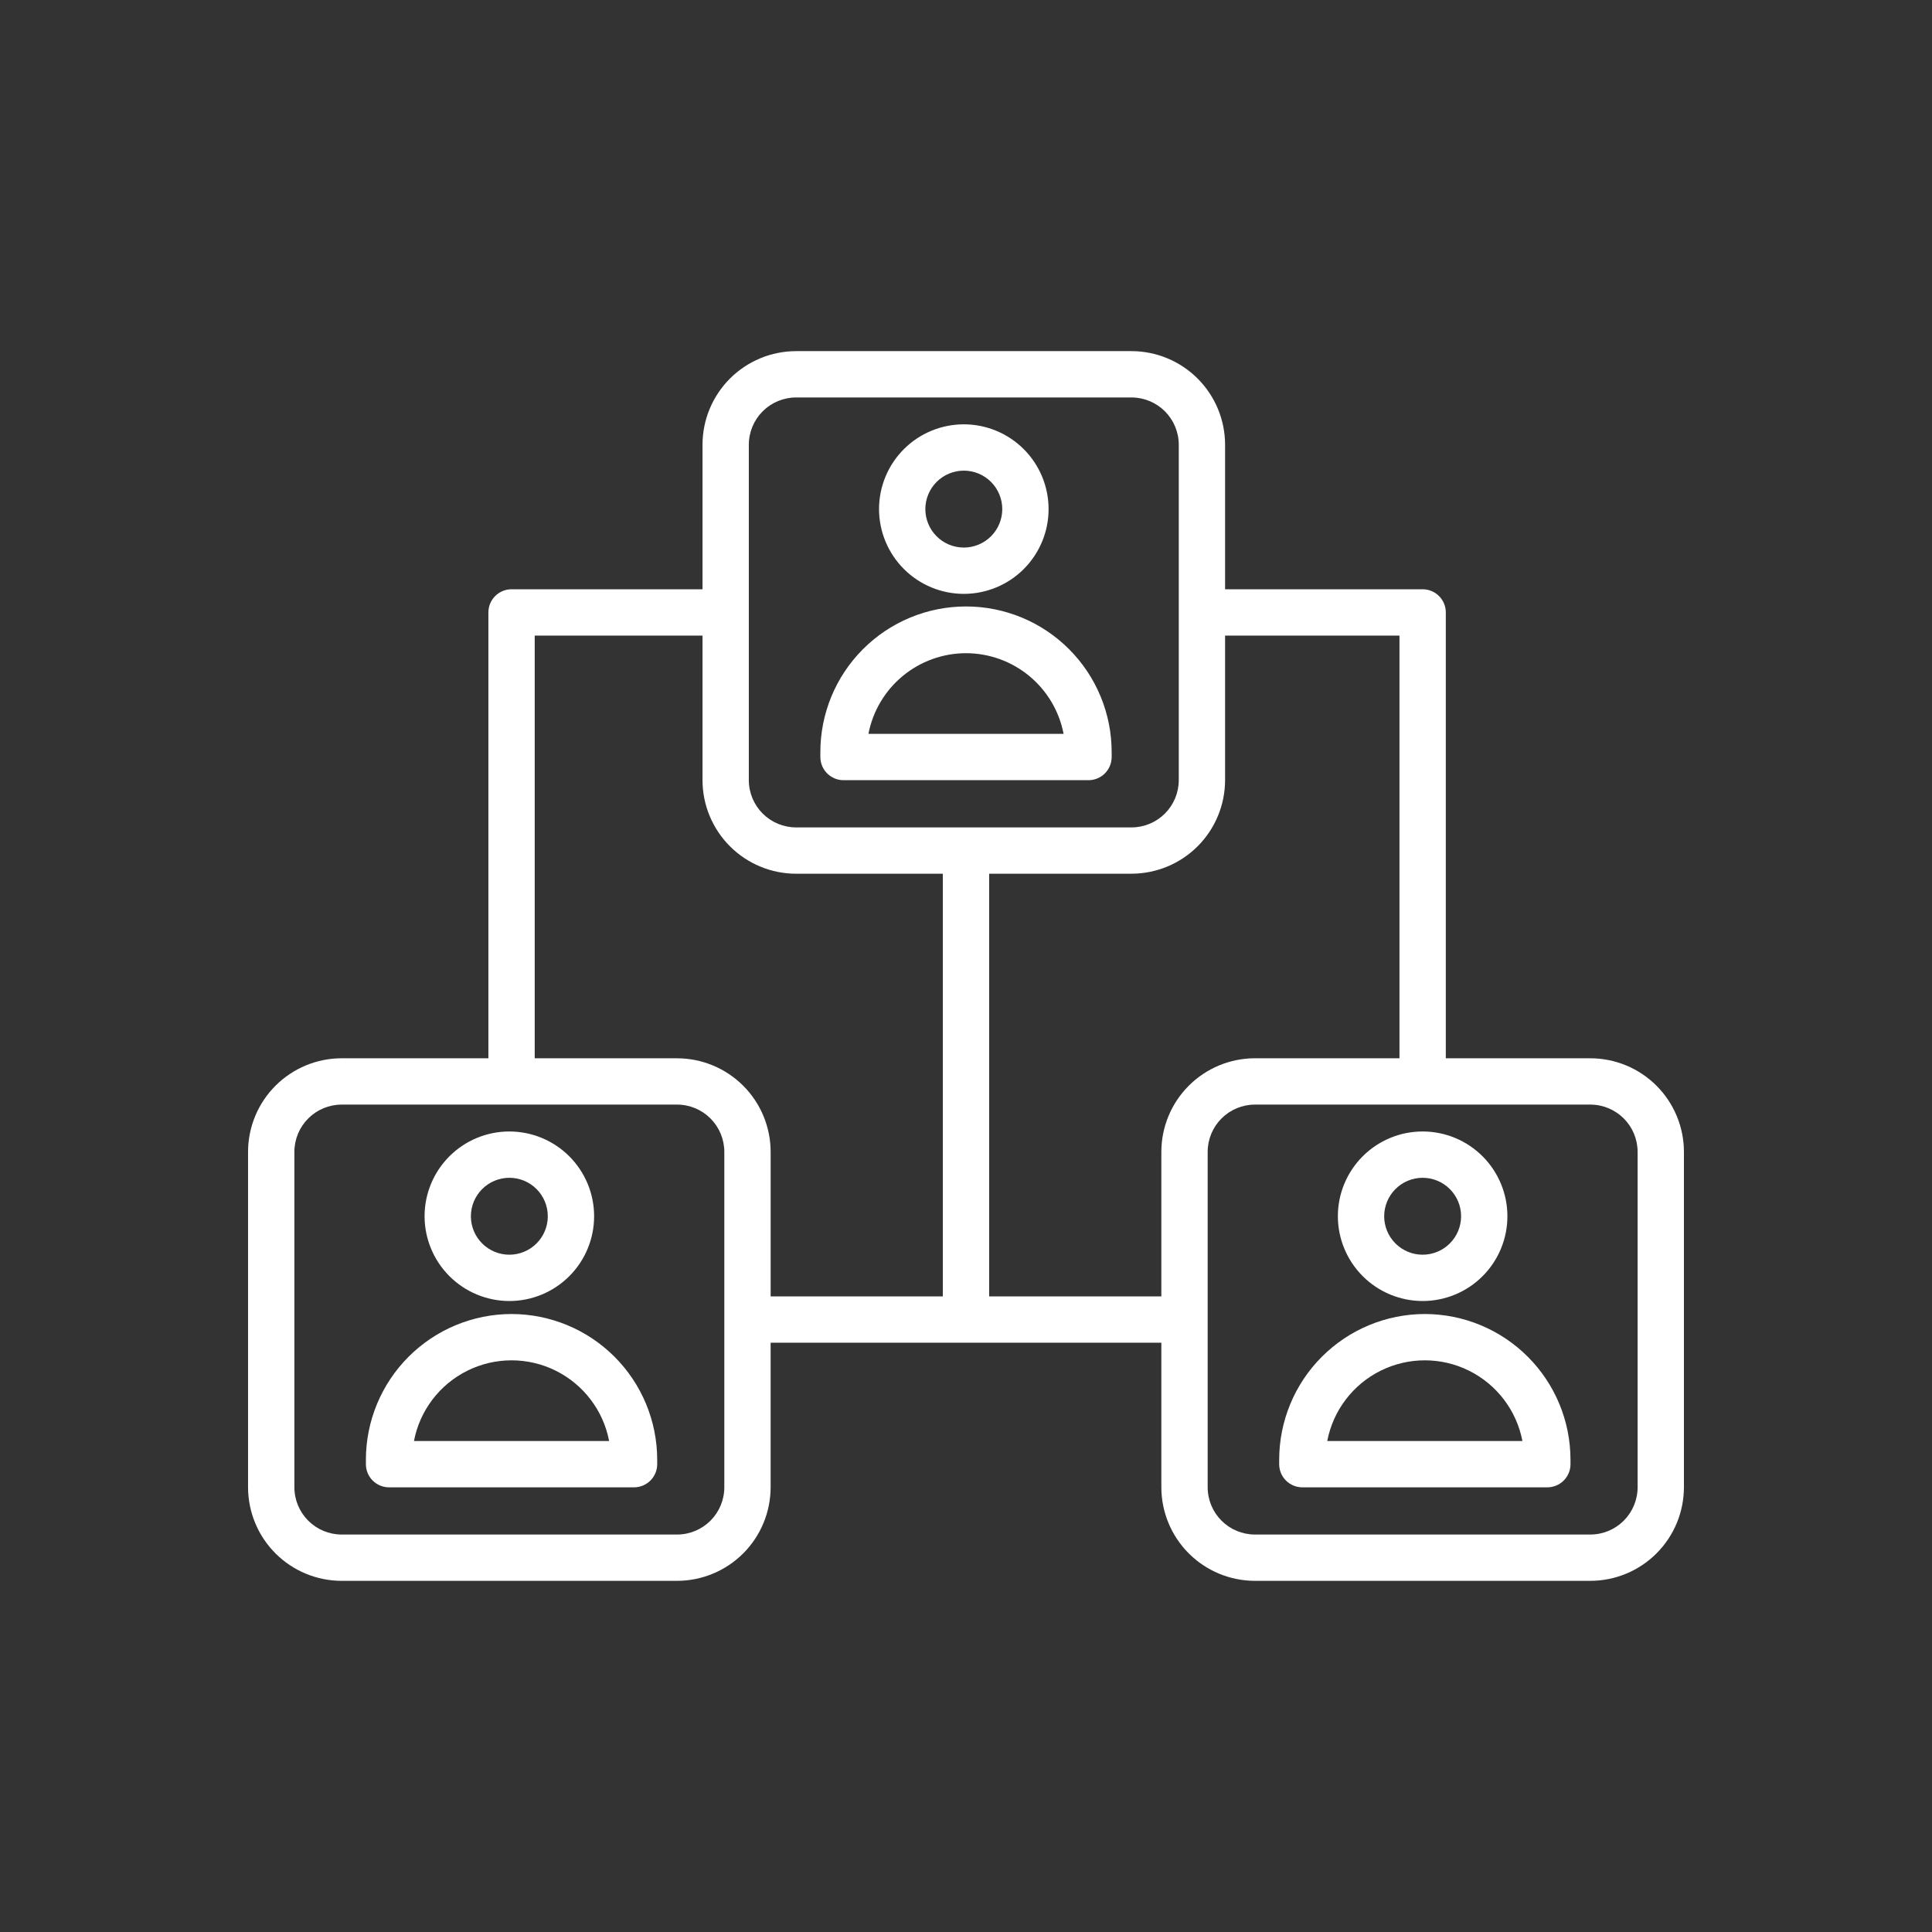
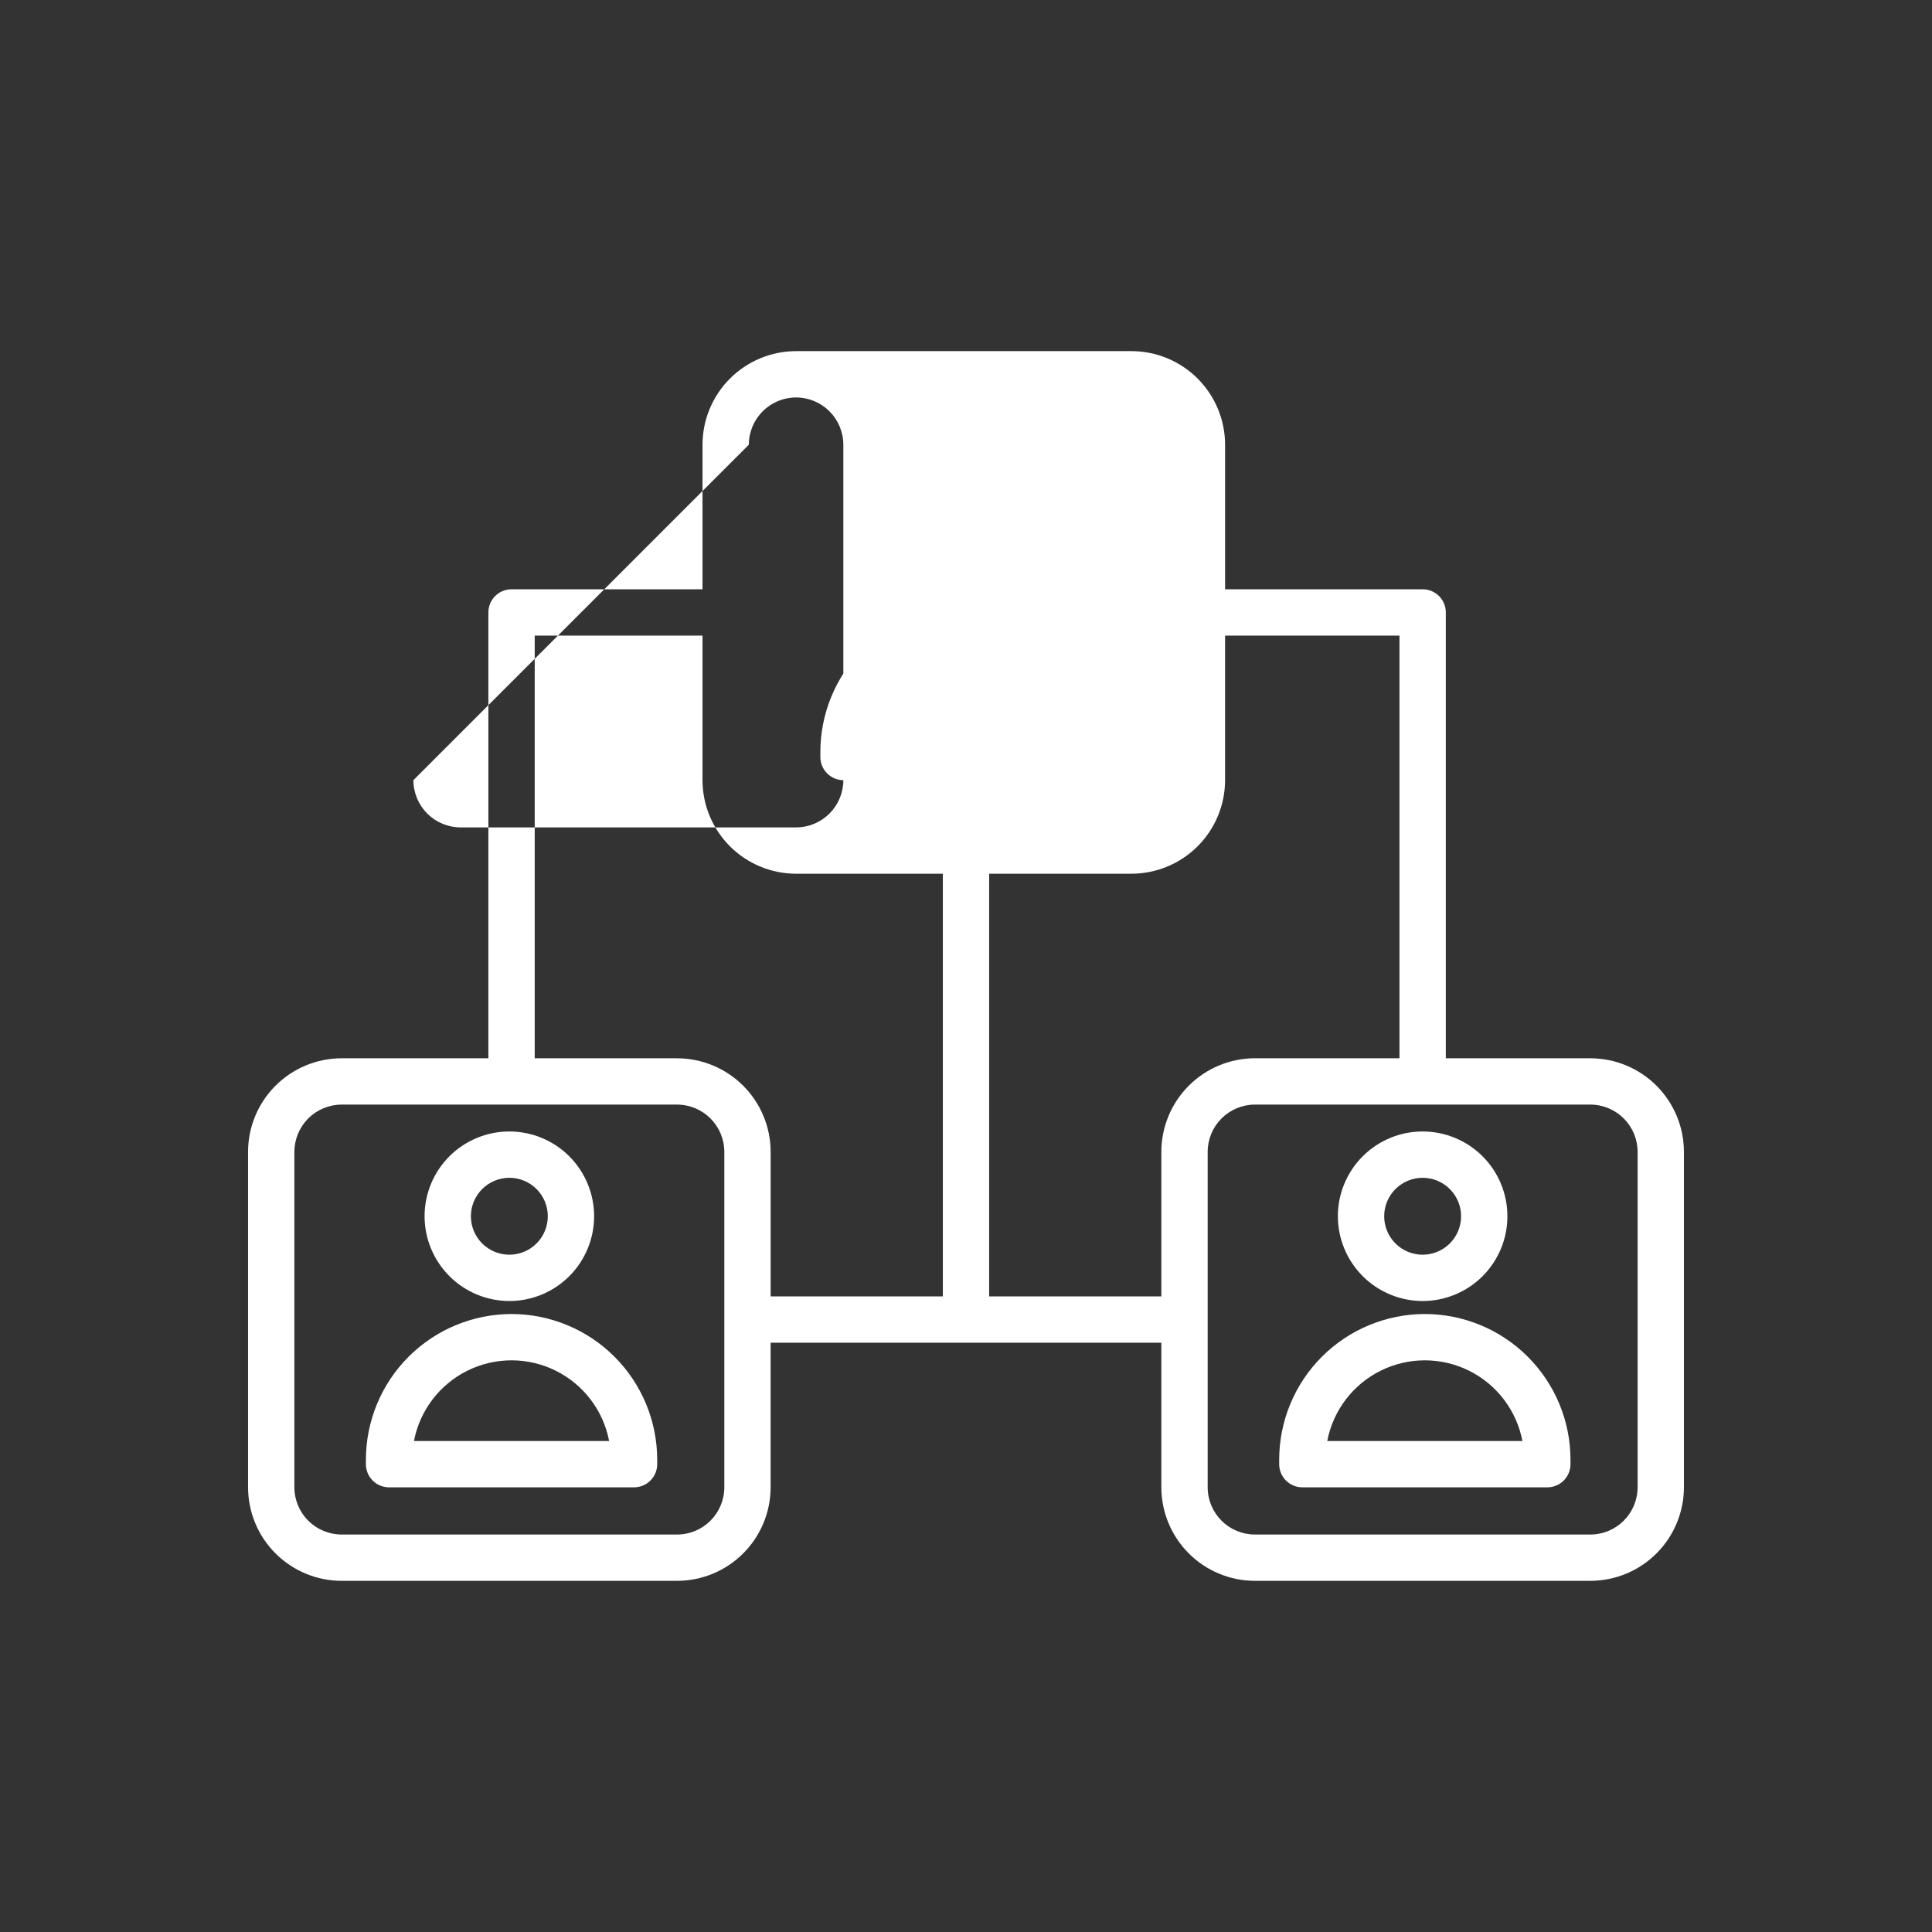
<svg xmlns="http://www.w3.org/2000/svg" width="1200pt" height="1200pt" version="1.1" viewBox="0 0 1200 1200">
  <rect x="0" y="0" width="1200" height="1200" fill="#333333" stroke="none" />
-   <path d="m523.92 484.59h152.17c3.816-0.004 7.473-1.516 10.172-4.215 2.695-2.699 4.211-6.356 4.211-10.172v-2.793 0.004c0.07-24.039-9.434-47.117-26.406-64.141-16.973-17.023-40.023-26.59-64.062-26.59s-47.09 9.566-64.062 26.59c-16.973 17.023-26.477 40.102-26.406 64.141v2.793-0.004c0 3.816 1.516 7.477 4.215 10.172 2.695 2.699 6.356 4.215 10.172 4.215zm76.082-78.879v-0.004c14.348 0.02 28.246 5.027 39.305 14.172 11.059 9.145 18.594 21.852 21.309 35.941h-121.22c2.715-14.09 10.246-26.797 21.305-35.941 11.059-9.141 24.953-14.152 39.305-14.172zm-1.367-36.84v-0.004c13.965 0 27.359-5.547 37.234-15.418 9.875-9.875 15.426-23.27 15.426-37.234s-5.547-27.359-15.422-37.234-23.27-15.426-37.234-15.426c-13.965 0-27.359 5.551-37.234 15.426s-15.422 23.27-15.422 37.234c0.016 13.961 5.57 27.344 15.441 37.211 9.867 9.871 23.25 15.426 37.211 15.441zm0-76.543v-0.004c6.336 0 12.41 2.516 16.891 6.996 4.481 4.477 6.996 10.555 7 16.887 0 6.336-2.516 12.414-6.996 16.895-4.481 4.481-10.555 6.996-16.891 6.996-6.336 0.004-12.41-2.516-16.891-6.992-4.481-4.481-6.996-10.555-7-16.891 0.008-6.332 2.523-12.406 7.004-16.887 4.477-4.477 10.547-6.996 16.883-7.004zm389.17 364.99h-89.789v-276.93c0-3.812-1.516-7.473-4.215-10.172-2.695-2.695-6.356-4.211-10.168-4.211h-122.71v-89.785c-0.016-15.41-6.148-30.184-17.043-41.082-10.898-10.895-25.672-17.027-41.082-17.043h-208.34c-15.41 0.016-30.18 6.148-41.078 17.043-10.895 10.898-17.023 25.672-17.039 41.082v89.785h-118.61c-3.812 0-7.473 1.516-10.172 4.211-2.695 2.699-4.211 6.359-4.211 10.172v276.93h-91.156c-15.406 0.016-30.18 6.144-41.078 17.039-10.895 10.895-17.023 25.668-17.043 41.078v208.34c0.02 15.41 6.148 30.184 17.043 41.078 10.898 10.895 25.672 17.023 41.078 17.039h208.34c15.41-0.016 30.184-6.144 41.078-17.039 10.895-10.895 17.023-25.668 17.043-41.078v-89.789h242.68v89.789c0.02 15.41 6.148 30.184 17.047 41.078 10.895 10.895 25.668 17.023 41.078 17.039h208.34c15.41-0.016 30.184-6.144 41.078-17.039 10.895-10.895 17.023-25.668 17.043-41.078v-208.34c-0.02-15.41-6.148-30.184-17.043-41.078-10.895-10.895-25.668-17.023-41.078-17.039zm-522.7-381.09c0.008-7.785 3.102-15.246 8.605-20.75 5.504-5.504 12.965-8.598 20.746-8.609h208.34c7.785 0.008 15.246 3.106 20.75 8.609 5.504 5.504 8.598 12.965 8.609 20.75v208.34c-0.012 7.781-3.106 15.242-8.609 20.746-5.504 5.5-12.965 8.598-20.75 8.602h-208.34c-7.781-0.004-15.242-3.102-20.746-8.602-5.5-5.504-8.598-12.965-8.605-20.746zm-15.215 647.55c-0.008 7.781-3.102 15.242-8.605 20.746s-12.965 8.598-20.746 8.605h-208.34c-7.781-0.008-15.242-3.102-20.746-8.605-5.504-5.504-8.598-12.965-8.605-20.746v-208.34c0.008-7.781 3.102-15.242 8.605-20.746 5.504-5.504 12.965-8.598 20.746-8.605h208.34c7.781 0.008 15.242 3.102 20.746 8.605s8.598 12.965 8.605 20.746zm-29.352-266.46h-88.418v-262.54h104.22v89.793c0.016 15.406 6.144 30.18 17.039 41.074 10.898 10.898 25.672 17.027 41.078 17.043h91.156v262.54h-106.95v-89.785c-0.02-15.41-6.148-30.184-17.043-41.078-10.895-10.895-25.668-17.023-41.078-17.039zm193.84 147.9v-262.54h88.422-0.004c15.41-0.016 30.184-6.144 41.082-17.039 10.895-10.898 17.027-25.668 17.043-41.078v-89.793h108.32v262.54h-89.785c-15.41 0.016-30.184 6.144-41.078 17.039-10.898 10.895-17.027 25.668-17.047 41.078v89.785zm402.77 118.56c-0.008 7.781-3.102 15.242-8.605 20.746-5.504 5.5-12.965 8.598-20.746 8.605h-208.34c-7.781-0.008-15.242-3.102-20.746-8.605s-8.602-12.965-8.609-20.746v-208.34c0.008-7.781 3.106-15.246 8.609-20.746 5.504-5.504 12.965-8.598 20.746-8.605h208.34c7.781 0.008 15.242 3.102 20.746 8.605 5.504 5.504 8.598 12.965 8.605 20.746zm-132.16-107.62c-23.984 0.027-46.98 9.57-63.941 26.531-16.957 16.961-26.496 39.957-26.523 63.941v2.793-0.004c0 3.816 1.516 7.477 4.211 10.172 2.699 2.699 6.359 4.215 10.172 4.215h152.17c3.816 0 7.473-1.516 10.172-4.211 2.699-2.699 4.215-6.359 4.211-10.176v-2.789c-0.023-23.988-9.566-46.984-26.527-63.945-16.961-16.961-39.957-26.5-63.941-26.527zm-60.609 78.879c3.629-18.945 15.902-35.105 33.184-43.68s37.578-8.574 54.855 0c17.281 8.574 29.559 24.734 33.184 43.68zm59.242-86.953h0.004c13.965 0 27.355-5.547 37.23-15.422 9.875-9.871 15.422-23.266 15.422-37.23 0-13.965-5.547-27.355-15.422-37.23s-23.266-15.422-37.23-15.422c-13.965 0-27.359 5.547-37.23 15.422-9.875 9.875-15.422 23.266-15.422 37.23 0.016 13.961 5.566 27.344 15.438 37.215 9.871 9.871 23.254 15.422 37.215 15.438zm0-76.539 0.004 0.004c6.332 0 12.41 2.516 16.887 6.996 4.481 4.477 6.996 10.555 6.996 16.887 0 6.336-2.516 12.41-6.996 16.891-4.477 4.481-10.555 6.996-16.887 6.996-6.336 0-12.41-2.516-16.891-6.996-4.481-4.481-6.996-10.555-6.996-16.891 0.008-6.332 2.527-12.402 7.004-16.879 4.477-4.481 10.551-6.996 16.883-7.004zm-565.89 84.609 0.004 0.004c-23.988 0.027-46.984 9.566-63.945 26.527-16.961 16.961-26.5 39.957-26.527 63.945v2.793-0.004c0 3.816 1.516 7.477 4.211 10.172 2.699 2.699 6.359 4.215 10.172 4.215h152.17c3.816 0 7.477-1.516 10.172-4.215 2.699-2.695 4.211-6.356 4.211-10.172v-2.789c-0.023-23.984-9.562-46.98-26.523-63.941-16.961-16.961-39.953-26.504-63.941-26.531zm-60.613 78.879 0.004 0.004c3.625-18.945 15.902-35.105 33.18-43.68 17.281-8.574 37.578-8.574 54.859 0 17.277 8.574 29.555 24.734 33.18 43.68zm59.242-86.953 0.004 0.004c13.961 0 27.355-5.547 37.23-15.422s15.422-23.266 15.422-37.23c0-13.965-5.547-27.355-15.422-37.23s-23.27-15.422-37.23-15.422c-13.965 0-27.359 5.547-37.234 15.422-9.871 9.875-15.422 23.266-15.422 37.23 0.02 13.961 5.57 27.344 15.441 37.215 9.871 9.867 23.254 15.422 37.211 15.438zm0-76.539 0.004 0.008c6.332 0 12.406 2.516 16.887 6.992 4.481 4.481 6.996 10.555 6.996 16.891 0 6.336-2.516 12.41-6.996 16.891-4.481 4.477-10.555 6.996-16.887 6.996-6.336 0-12.41-2.519-16.891-6.996-4.481-4.481-6.996-10.555-6.996-16.891 0.008-6.332 2.527-12.402 7.004-16.879 4.477-4.477 10.547-6.996 16.879-7.004z" fill="#fff" />
+   <path d="m523.92 484.59h152.17c3.816-0.004 7.473-1.516 10.172-4.215 2.695-2.699 4.211-6.356 4.211-10.172v-2.793 0.004c0.07-24.039-9.434-47.117-26.406-64.141-16.973-17.023-40.023-26.59-64.062-26.59s-47.09 9.566-64.062 26.59c-16.973 17.023-26.477 40.102-26.406 64.141v2.793-0.004c0 3.816 1.516 7.477 4.215 10.172 2.695 2.699 6.356 4.215 10.172 4.215zm76.082-78.879v-0.004c14.348 0.02 28.246 5.027 39.305 14.172 11.059 9.145 18.594 21.852 21.309 35.941h-121.22c2.715-14.09 10.246-26.797 21.305-35.941 11.059-9.141 24.953-14.152 39.305-14.172zm-1.367-36.84v-0.004c13.965 0 27.359-5.547 37.234-15.418 9.875-9.875 15.426-23.27 15.426-37.234s-5.547-27.359-15.422-37.234-23.27-15.426-37.234-15.426c-13.965 0-27.359 5.551-37.234 15.426s-15.422 23.27-15.422 37.234c0.016 13.961 5.57 27.344 15.441 37.211 9.867 9.871 23.25 15.426 37.211 15.441zm0-76.543v-0.004c6.336 0 12.41 2.516 16.891 6.996 4.481 4.477 6.996 10.555 7 16.887 0 6.336-2.516 12.414-6.996 16.895-4.481 4.481-10.555 6.996-16.891 6.996-6.336 0.004-12.41-2.516-16.891-6.992-4.481-4.481-6.996-10.555-7-16.891 0.008-6.332 2.523-12.406 7.004-16.887 4.477-4.477 10.547-6.996 16.883-7.004zm389.17 364.99h-89.789v-276.93c0-3.812-1.516-7.473-4.215-10.172-2.695-2.695-6.356-4.211-10.168-4.211h-122.71v-89.785c-0.016-15.41-6.148-30.184-17.043-41.082-10.898-10.895-25.672-17.027-41.082-17.043h-208.34c-15.41 0.016-30.18 6.148-41.078 17.043-10.895 10.898-17.023 25.672-17.039 41.082v89.785h-118.61c-3.812 0-7.473 1.516-10.172 4.211-2.695 2.699-4.211 6.359-4.211 10.172v276.93h-91.156c-15.406 0.016-30.18 6.144-41.078 17.039-10.895 10.895-17.023 25.668-17.043 41.078v208.34c0.02 15.41 6.148 30.184 17.043 41.078 10.898 10.895 25.672 17.023 41.078 17.039h208.34c15.41-0.016 30.184-6.144 41.078-17.039 10.895-10.895 17.023-25.668 17.043-41.078v-89.789h242.68v89.789c0.02 15.41 6.148 30.184 17.047 41.078 10.895 10.895 25.668 17.023 41.078 17.039h208.34c15.41-0.016 30.184-6.144 41.078-17.039 10.895-10.895 17.023-25.668 17.043-41.078v-208.34c-0.02-15.41-6.148-30.184-17.043-41.078-10.895-10.895-25.668-17.023-41.078-17.039zm-522.7-381.09c0.008-7.785 3.102-15.246 8.605-20.75 5.504-5.504 12.965-8.598 20.746-8.609c7.785 0.008 15.246 3.106 20.75 8.609 5.504 5.504 8.598 12.965 8.609 20.75v208.34c-0.012 7.781-3.106 15.242-8.609 20.746-5.504 5.5-12.965 8.598-20.75 8.602h-208.34c-7.781-0.004-15.242-3.102-20.746-8.602-5.5-5.504-8.598-12.965-8.605-20.746zm-15.215 647.55c-0.008 7.781-3.102 15.242-8.605 20.746s-12.965 8.598-20.746 8.605h-208.34c-7.781-0.008-15.242-3.102-20.746-8.605-5.504-5.504-8.598-12.965-8.605-20.746v-208.34c0.008-7.781 3.102-15.242 8.605-20.746 5.504-5.504 12.965-8.598 20.746-8.605h208.34c7.781 0.008 15.242 3.102 20.746 8.605s8.598 12.965 8.605 20.746zm-29.352-266.46h-88.418v-262.54h104.22v89.793c0.016 15.406 6.144 30.18 17.039 41.074 10.898 10.898 25.672 17.027 41.078 17.043h91.156v262.54h-106.95v-89.785c-0.02-15.41-6.148-30.184-17.043-41.078-10.895-10.895-25.668-17.023-41.078-17.039zm193.84 147.9v-262.54h88.422-0.004c15.41-0.016 30.184-6.144 41.082-17.039 10.895-10.898 17.027-25.668 17.043-41.078v-89.793h108.32v262.54h-89.785c-15.41 0.016-30.184 6.144-41.078 17.039-10.898 10.895-17.027 25.668-17.047 41.078v89.785zm402.77 118.56c-0.008 7.781-3.102 15.242-8.605 20.746-5.504 5.5-12.965 8.598-20.746 8.605h-208.34c-7.781-0.008-15.242-3.102-20.746-8.605s-8.602-12.965-8.609-20.746v-208.34c0.008-7.781 3.106-15.246 8.609-20.746 5.504-5.504 12.965-8.598 20.746-8.605h208.34c7.781 0.008 15.242 3.102 20.746 8.605 5.504 5.504 8.598 12.965 8.605 20.746zm-132.16-107.62c-23.984 0.027-46.98 9.57-63.941 26.531-16.957 16.961-26.496 39.957-26.523 63.941v2.793-0.004c0 3.816 1.516 7.477 4.211 10.172 2.699 2.699 6.359 4.215 10.172 4.215h152.17c3.816 0 7.473-1.516 10.172-4.211 2.699-2.699 4.215-6.359 4.211-10.176v-2.789c-0.023-23.988-9.566-46.984-26.527-63.945-16.961-16.961-39.957-26.5-63.941-26.527zm-60.609 78.879c3.629-18.945 15.902-35.105 33.184-43.68s37.578-8.574 54.855 0c17.281 8.574 29.559 24.734 33.184 43.68zm59.242-86.953h0.004c13.965 0 27.355-5.547 37.23-15.422 9.875-9.871 15.422-23.266 15.422-37.23 0-13.965-5.547-27.355-15.422-37.23s-23.266-15.422-37.23-15.422c-13.965 0-27.359 5.547-37.23 15.422-9.875 9.875-15.422 23.266-15.422 37.23 0.016 13.961 5.566 27.344 15.438 37.215 9.871 9.871 23.254 15.422 37.215 15.438zm0-76.539 0.004 0.004c6.332 0 12.41 2.516 16.887 6.996 4.481 4.477 6.996 10.555 6.996 16.887 0 6.336-2.516 12.41-6.996 16.891-4.477 4.481-10.555 6.996-16.887 6.996-6.336 0-12.41-2.516-16.891-6.996-4.481-4.481-6.996-10.555-6.996-16.891 0.008-6.332 2.527-12.402 7.004-16.879 4.477-4.481 10.551-6.996 16.883-7.004zm-565.89 84.609 0.004 0.004c-23.988 0.027-46.984 9.566-63.945 26.527-16.961 16.961-26.5 39.957-26.527 63.945v2.793-0.004c0 3.816 1.516 7.477 4.211 10.172 2.699 2.699 6.359 4.215 10.172 4.215h152.17c3.816 0 7.477-1.516 10.172-4.215 2.699-2.695 4.211-6.356 4.211-10.172v-2.789c-0.023-23.984-9.562-46.98-26.523-63.941-16.961-16.961-39.953-26.504-63.941-26.531zm-60.613 78.879 0.004 0.004c3.625-18.945 15.902-35.105 33.18-43.68 17.281-8.574 37.578-8.574 54.859 0 17.277 8.574 29.555 24.734 33.18 43.68zm59.242-86.953 0.004 0.004c13.961 0 27.355-5.547 37.23-15.422s15.422-23.266 15.422-37.23c0-13.965-5.547-27.355-15.422-37.23s-23.27-15.422-37.23-15.422c-13.965 0-27.359 5.547-37.234 15.422-9.871 9.875-15.422 23.266-15.422 37.23 0.02 13.961 5.57 27.344 15.441 37.215 9.871 9.867 23.254 15.422 37.211 15.438zm0-76.539 0.004 0.008c6.332 0 12.406 2.516 16.887 6.992 4.481 4.481 6.996 10.555 6.996 16.891 0 6.336-2.516 12.41-6.996 16.891-4.481 4.477-10.555 6.996-16.887 6.996-6.336 0-12.41-2.519-16.891-6.996-4.481-4.481-6.996-10.555-6.996-16.891 0.008-6.332 2.527-12.402 7.004-16.879 4.477-4.477 10.547-6.996 16.879-7.004z" fill="#fff" />
</svg>